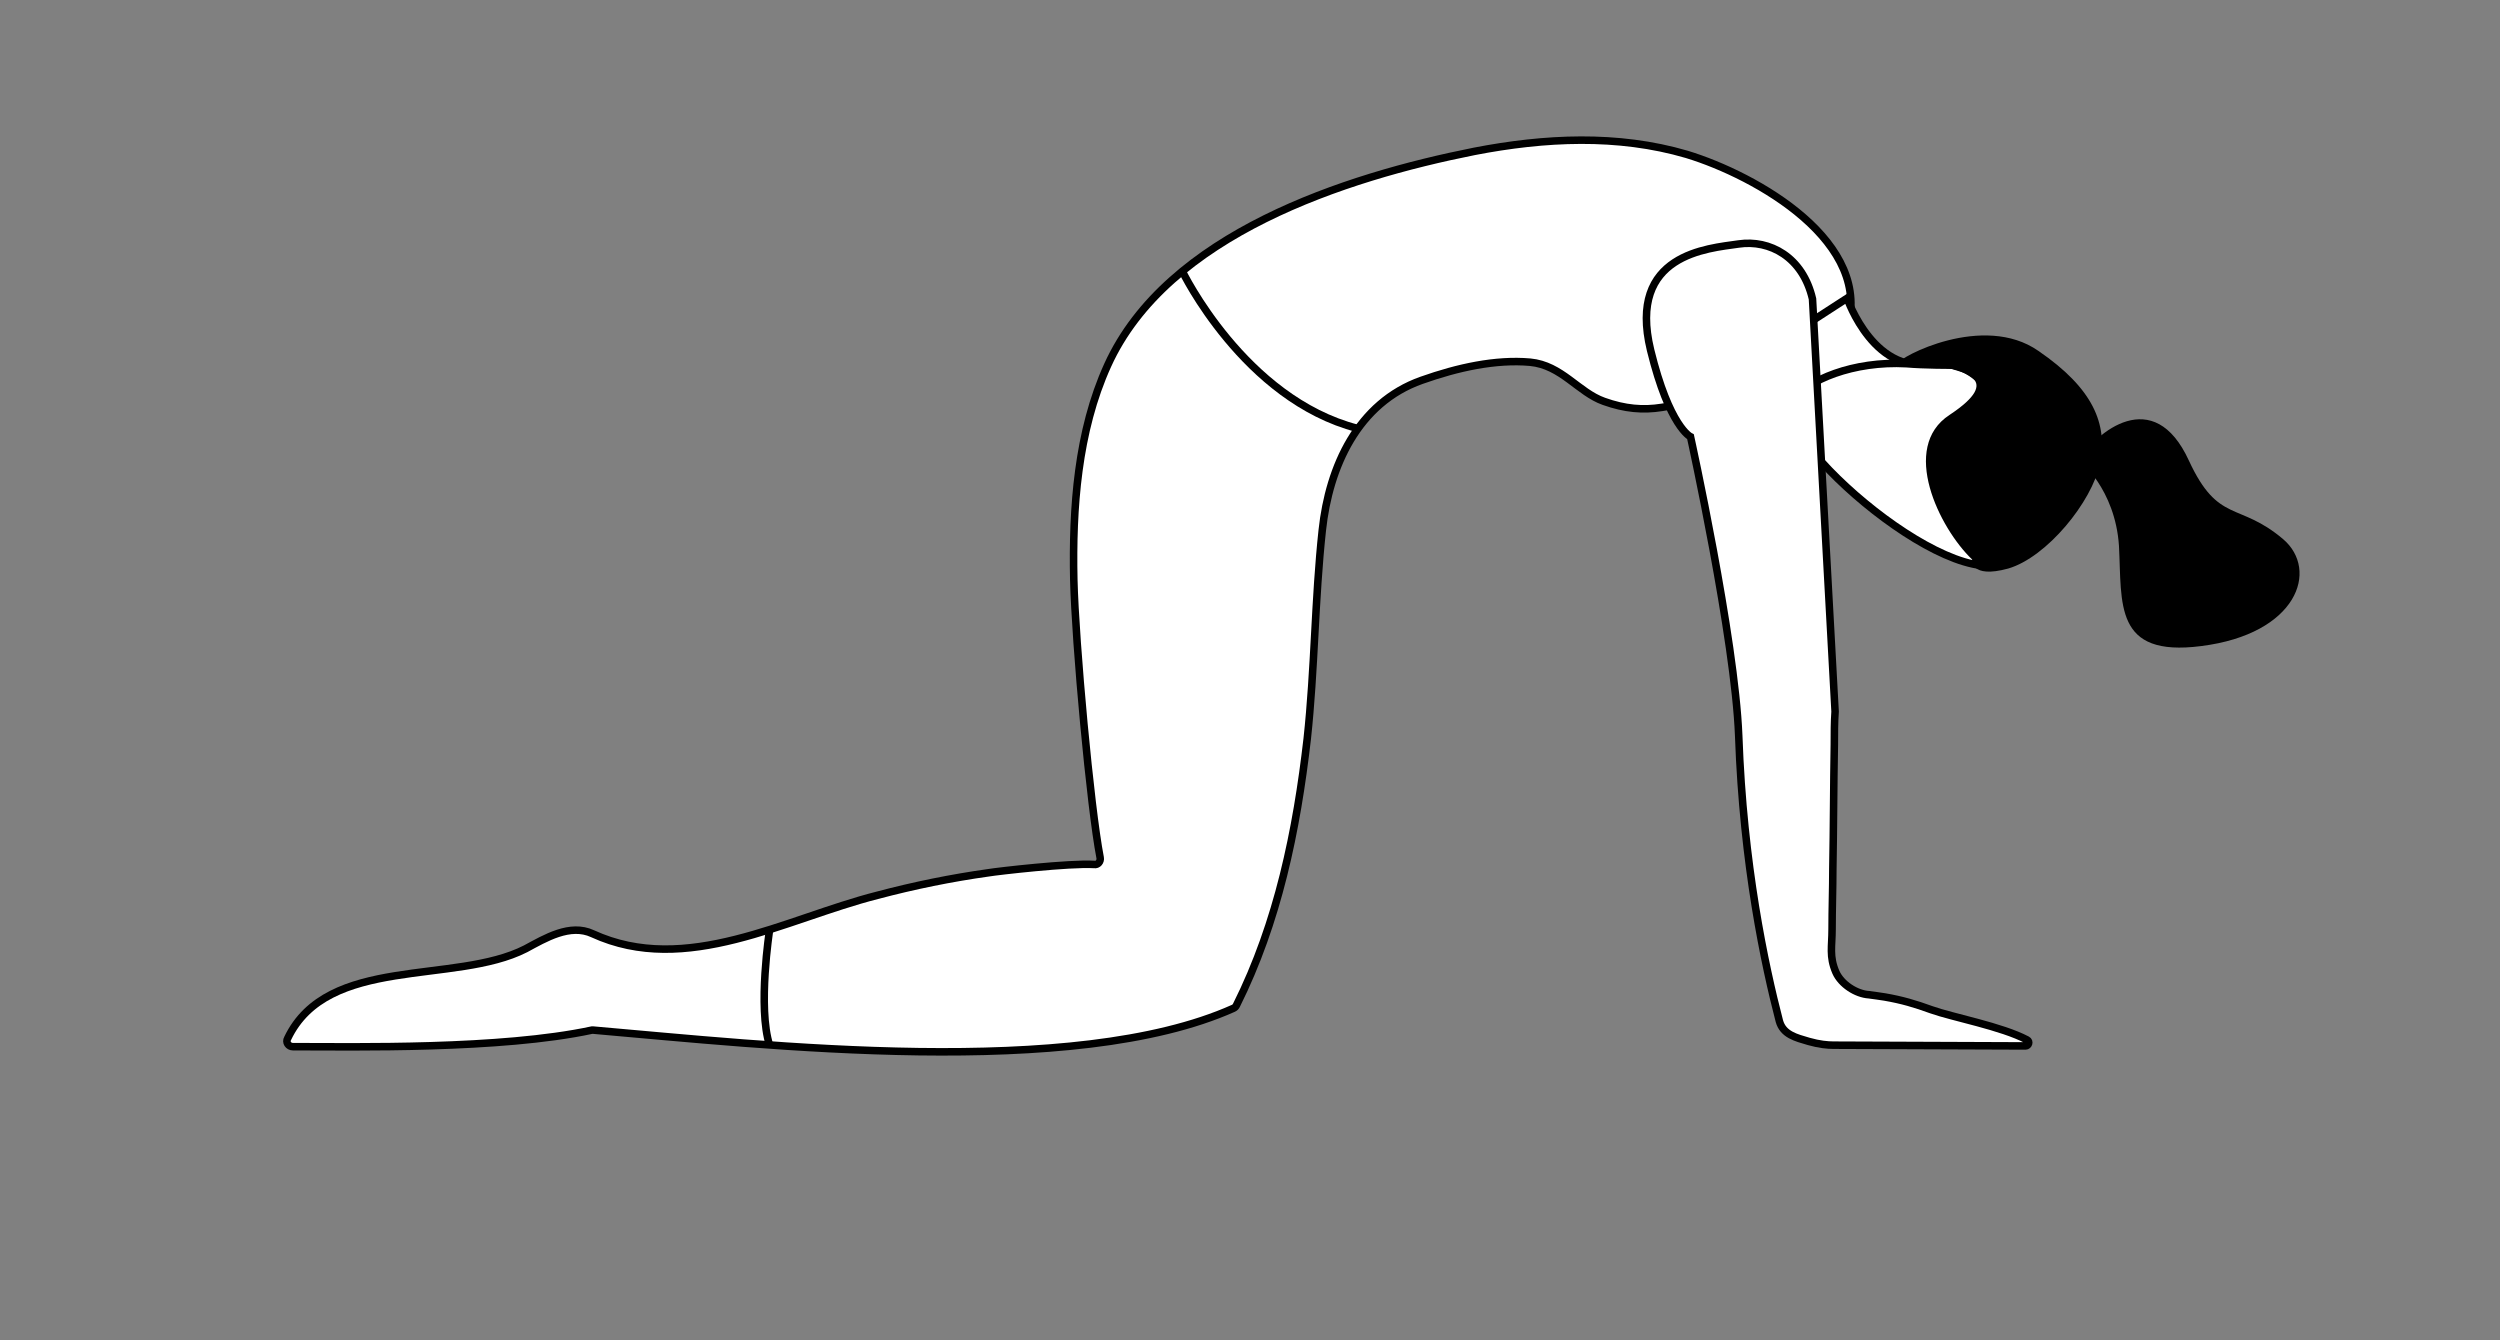
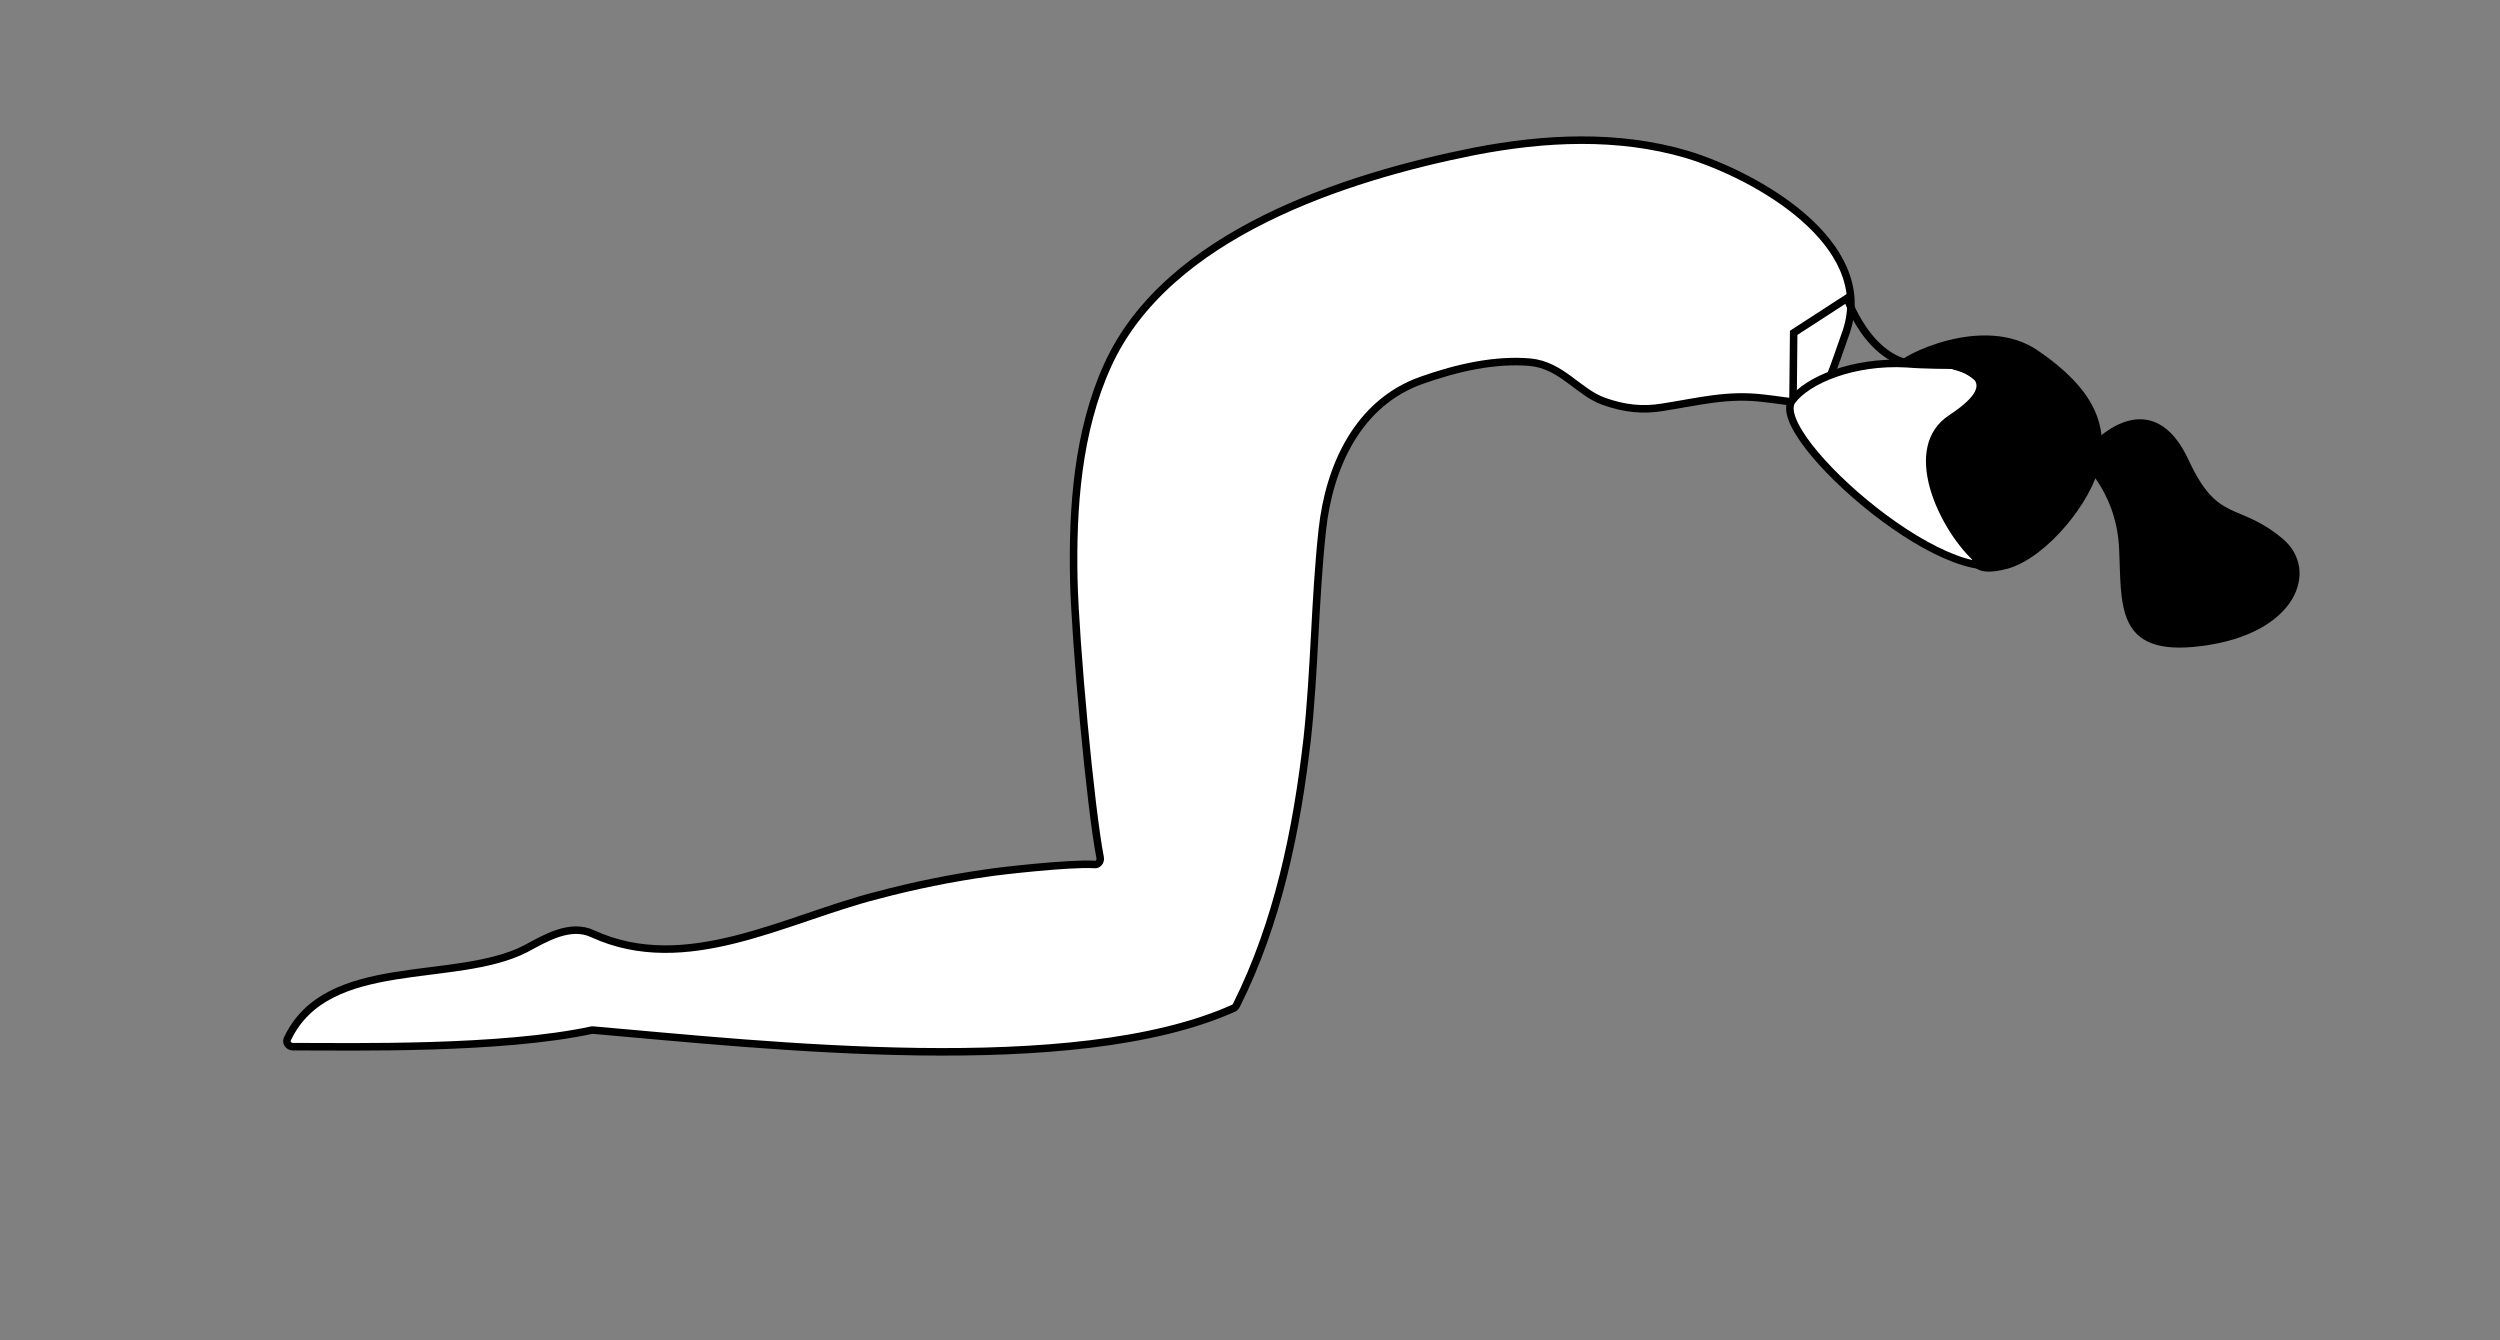
<svg xmlns="http://www.w3.org/2000/svg" width="332" height="178" viewBox="0 0 332 178" fill="none">
  <rect x="0" y="0" width="332" height="178" fill="#808080" stroke="none" />
-   <path d="M224 20.5C214.8 17.8 205.1 18.3 195.8 20.1C178.7 23.5 155 31.1 147.1 48.5C143.1 57.3 142.4 67.5 142.6 77C142.8 85.4 144.8 107.2 146.1 113.9C146.2 114.4 145.8 114.9 145.3 114.8C142 114.6 132.5 115.7 131.3 115.9C126.3 116.6 121.4 117.6 116.5 118.9C104.3 122 91.1 129.7 78.7 124C75.7 122.6 72.4 124.6 69.8 126C60.4 130.8 43.5 126.8 38.2 137.9C37.9 138.4 38.3 139 38.9 139C47 139 66.5 139.4 78.6 136.8C78.7 136.8 78.8 136.8 78.8 136.8C101.8 138.8 142.6 143.4 163.8 133.9C164 133.8 164.1 133.7 164.2 133.5C169.7 122.5 172.2 110.3 173.6 98.1C174.6 88.9 174.6 79.6 175.6 70.4C176.5 62 180.3 53.5 188.8 50.5C193.6 48.8 198.6 47.7 203.2 48.1C207.4 48.5 209.6 52.1 213 53.3C215.8 54.3 218.2 54.5 220.7 54.1C225.8 53.3 229.4 52.3 234.3 52.9C235.1 53 235.4 53.9 236 53.9C242.2 53.8 241.3 55.1 245.2 44C249.1 32.2 233.2 23.3 224 20.5Z" fill="white" stroke="black" stroke-miterlimit="10" />
-   <path d="M257.4 48.1C249 50.5 245.3 39.6 245.3 39.6L238.2 44.2L238.1 54.5C238.1 54.5 243.3 54.2 245 56.9" fill="white" />
+   <path d="M224 20.5C214.8 17.8 205.1 18.3 195.8 20.1C178.7 23.5 155 31.1 147.1 48.5C143.1 57.3 142.4 67.5 142.6 77C142.8 85.4 144.8 107.2 146.1 113.9C146.2 114.4 145.8 114.9 145.3 114.8C142 114.6 132.5 115.7 131.3 115.9C126.3 116.6 121.4 117.6 116.5 118.9C104.3 122 91.1 129.7 78.7 124C75.7 122.6 72.4 124.6 69.8 126C60.4 130.8 43.5 126.8 38.2 137.9C37.9 138.4 38.3 139 38.9 139C47 139 66.5 139.4 78.6 136.8C78.7 136.8 78.8 136.8 78.8 136.8C101.8 138.8 142.6 143.4 163.8 133.9C164 133.8 164.1 133.7 164.2 133.5C169.7 122.5 172.2 110.3 173.6 98.1C174.6 88.9 174.6 79.6 175.6 70.4C176.5 62 180.3 53.5 188.8 50.5C193.6 48.8 198.6 47.7 203.2 48.1C207.4 48.5 209.6 52.1 213 53.3C215.8 54.3 218.2 54.5 220.7 54.1C225.8 53.3 229.4 52.3 234.3 52.9C242.2 53.8 241.3 55.1 245.2 44C249.1 32.2 233.2 23.3 224 20.5Z" fill="white" stroke="black" stroke-miterlimit="10" />
  <path d="M257.4 48.1C249 50.5 245.3 39.6 245.3 39.6L238.2 44.2L238.1 54.5C238.1 54.5 243.3 54.2 245 56.9" stroke="black" stroke-miterlimit="10" />
-   <path d="M157 36C157 36 165.2 53 180.3 56.9" stroke="black" stroke-miterlimit="10" />
-   <path d="M102.2 123.5C102.2 123.5 100.6 133.8 102.2 138.8" stroke="black" stroke-miterlimit="10" />
  <path d="M259.4 48.5C263.1 49.3 264.4 52.7 267.9 54.9C273.4 58.5 272.8 68.7 267.6 73.9C260.7 80.7 234.6 57.8 238 53.2C240 50.5 246.1 47.9 253.2 48.3C255.4 48.5 259.4 48.5 259.4 48.5Z" fill="white" stroke="black" stroke-miterlimit="10" />
  <path d="M261.9 74.3C257.5 70.1 252.3 59.4 258.9 55.1C266.3 50.2 260.2 49.4 258.5 48.8C256.8 48.2 251.8 49.3 252 48.3C252.2 47.4 263.4 41.5 270.7 46.6C278 51.6 279.9 56.3 278.9 61.5C277.8 66.7 271.8 74 266.7 75.5C261.6 76.9 261.9 74.3 261.9 74.3Z" fill="black" />
  <path d="M276.1 61.1C278.3 57.5 286 50.9 290.7 61.2C294.6 69.6 297.3 66.6 303.2 71.6C308 75.7 305.1 84.2 292.3 85.8C280.7 87.3 281.8 80.2 281.4 72.5C280.9 64.9 276.1 61.1 276.1 61.1Z" fill="black" />
-   <path d="M224.5 58C224.5 58 230.4 84.8 230.9 97.7C231.5 114.9 234.4 128.3 236.3 135.6C236.8 137.4 238.5 137.8 240.2 138.3C241.6 138.7 242.7 138.8 243.5 138.8L269 138.9C269.4 138.9 269.6 138.3 269.2 138.1C265.8 136.3 259.3 135.1 256.5 134.1C254.3 133.3 252.6 132.8 250.3 132.4C249.8 132.3 248.8 132.2 248.2 132.1C246.5 132 244.5 130.7 243.8 129.1C242.9 127 243.3 125.7 243.3 123.4C243.3 120.7 243.4 118 243.4 115.4C243.5 109.9 243.5 104.4 243.6 98.9C243.6 97.4 243.6 95.9 243.7 94.5L240.7 39.7C239.4 34.1 235 31.8 230.9 32.4C226.8 33 216.1 33.7 219.2 46.5C221.7 56.7 224.5 58 224.5 58Z" fill="white" stroke="black" stroke-miterlimit="10" />
</svg>